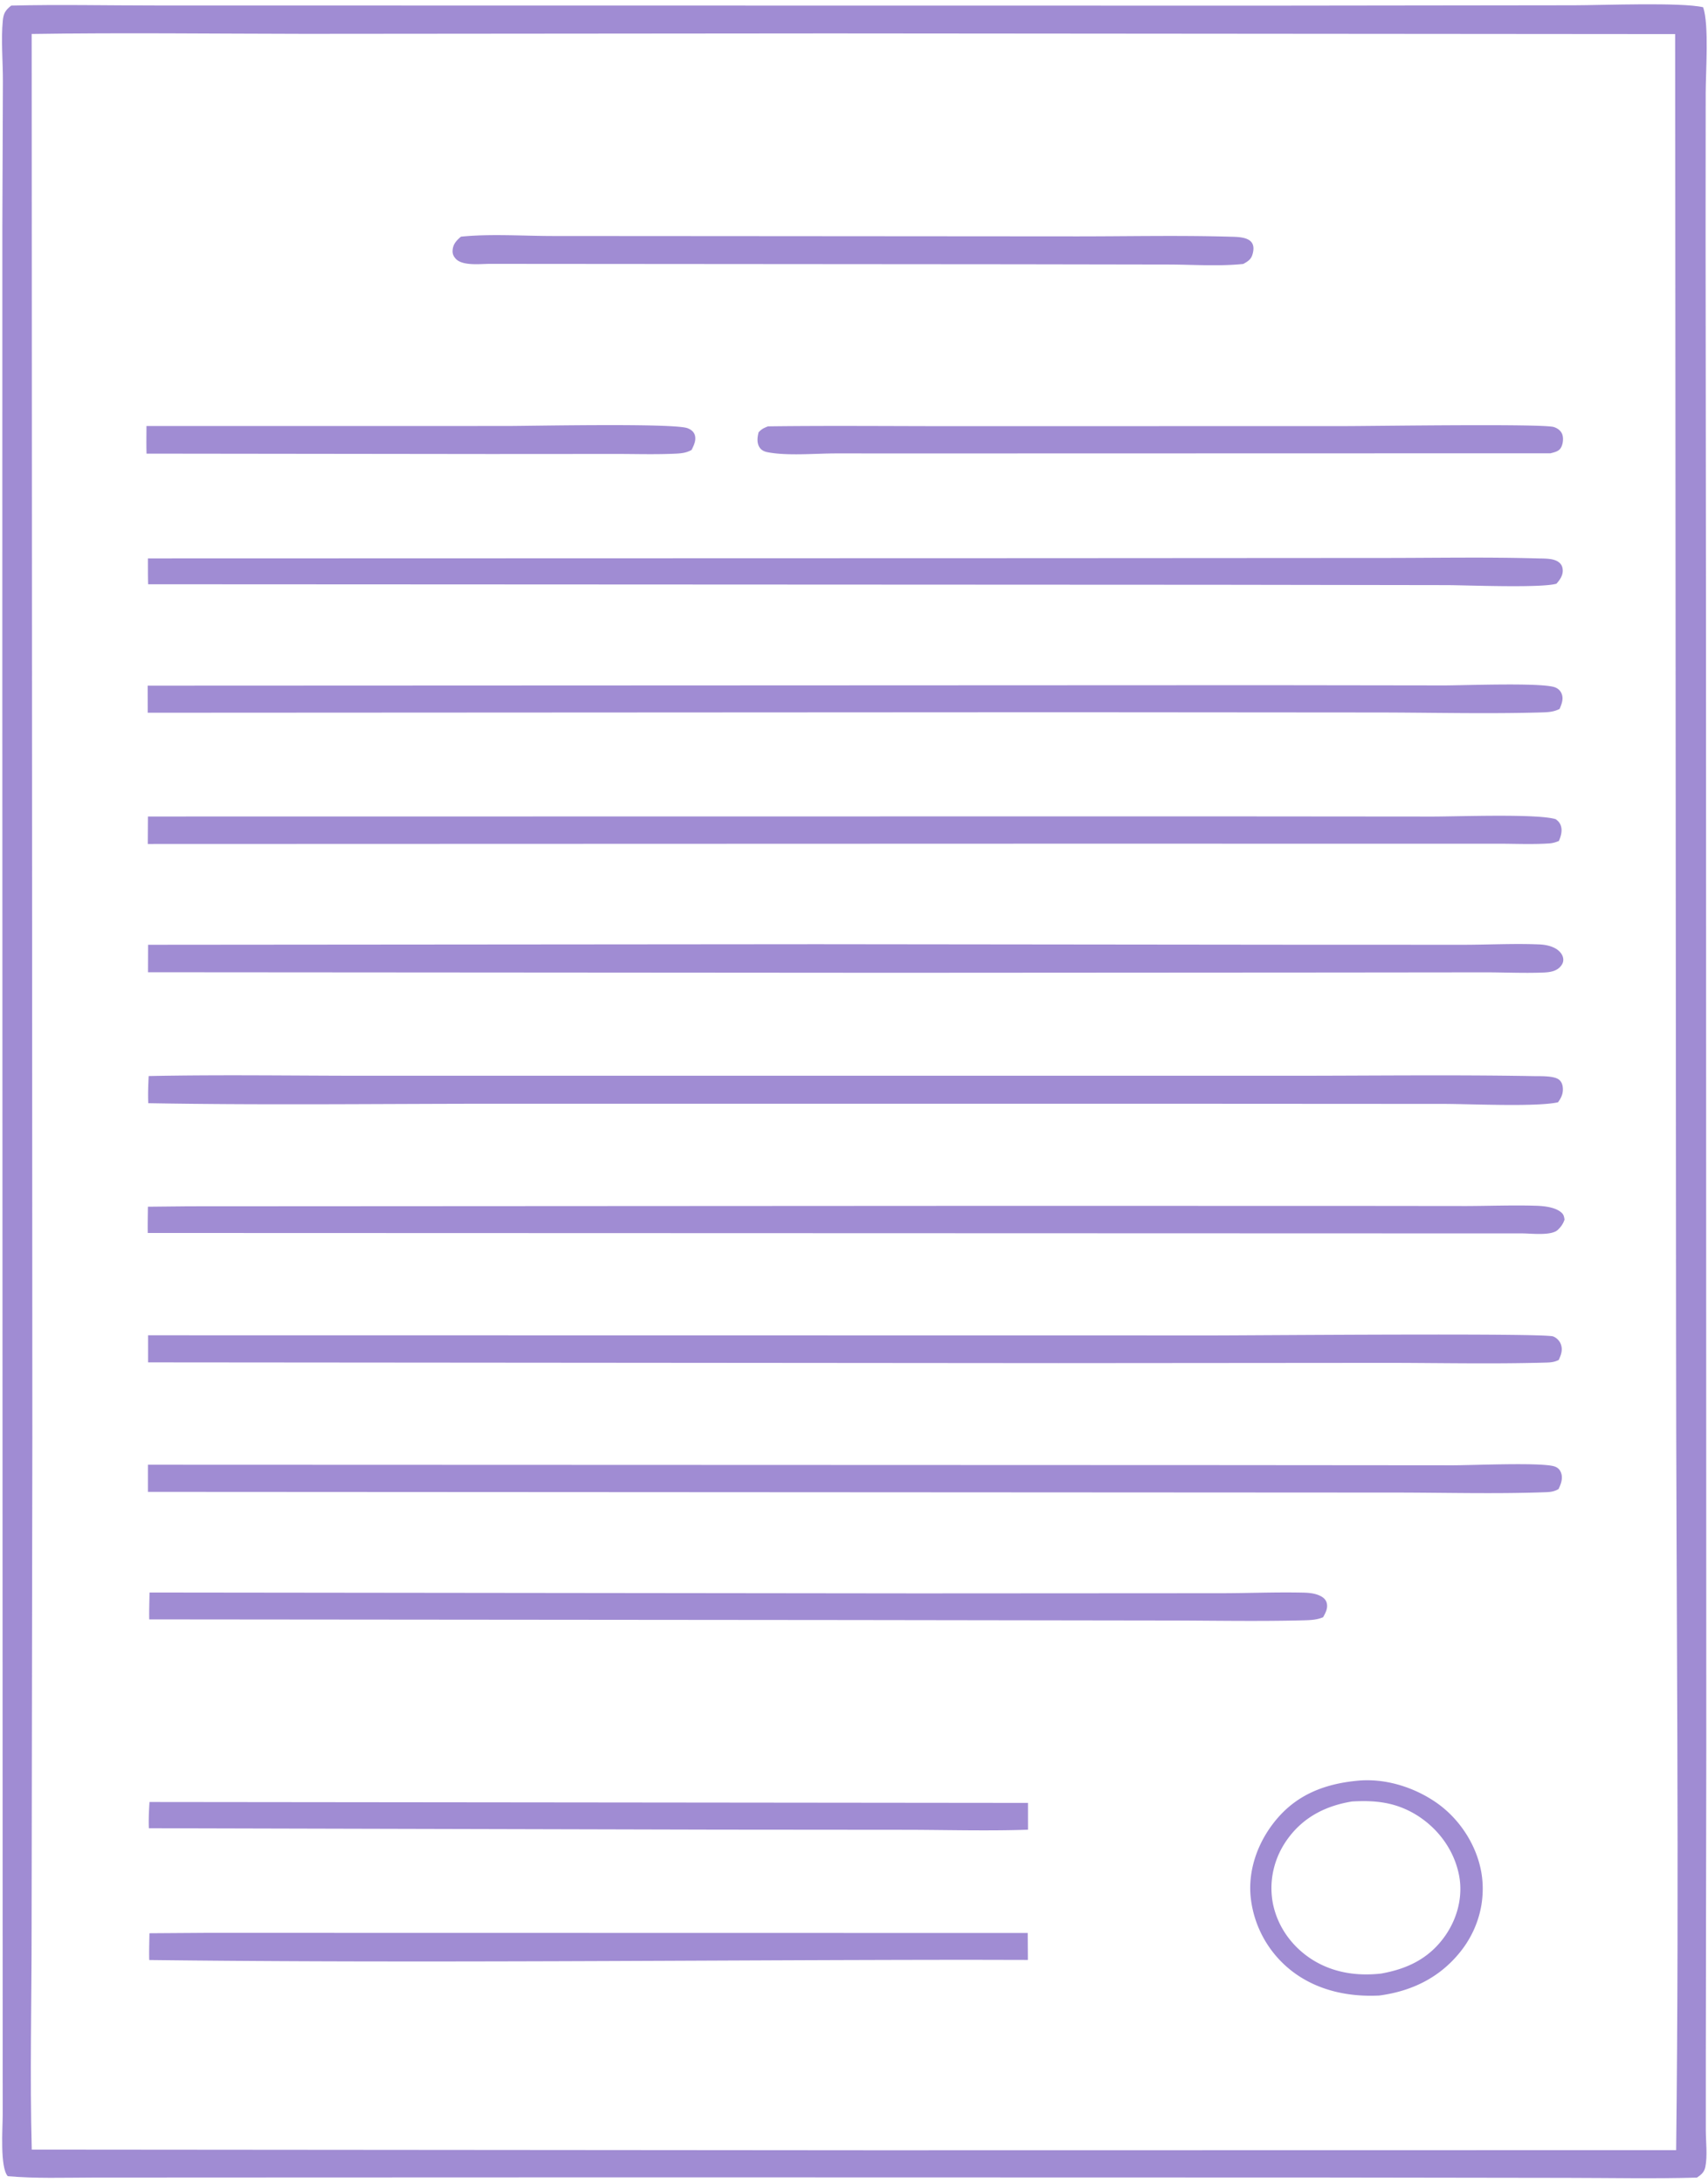
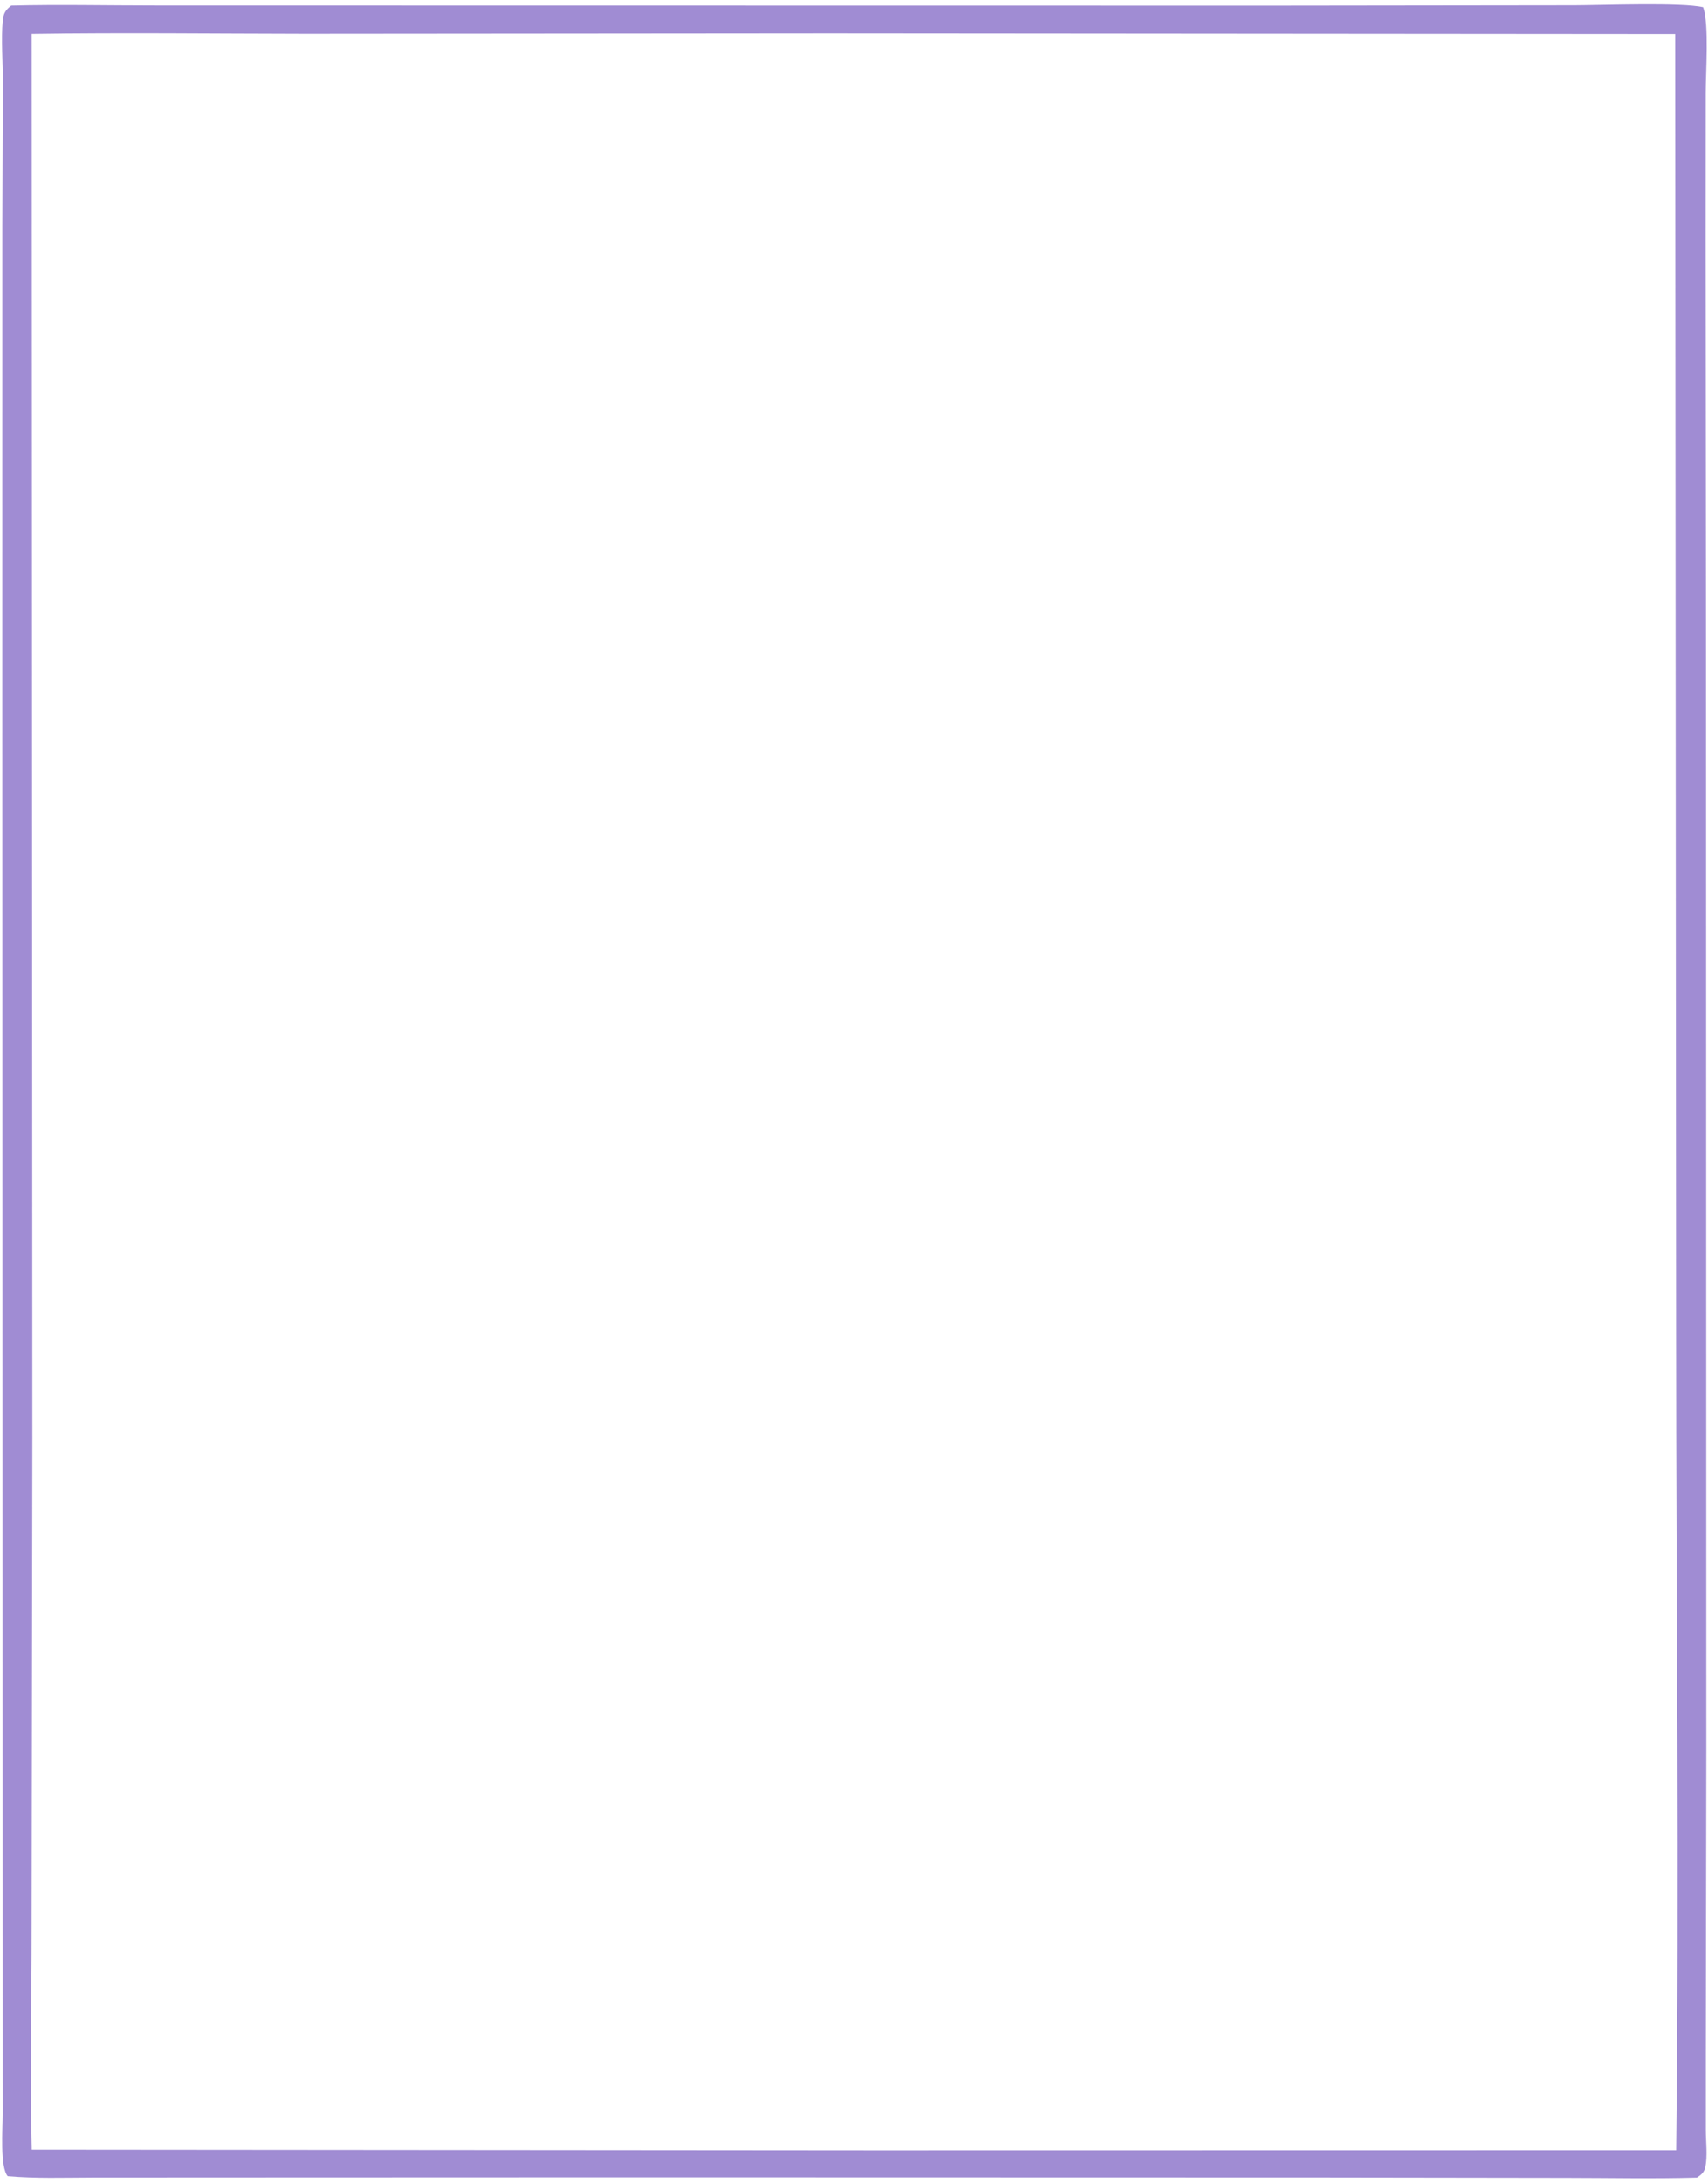
<svg xmlns="http://www.w3.org/2000/svg" width="245" height="313" viewBox="0 0 245 313" fill="none">
  <path d="M243.417 312.236c-6.221.179-12.478.043-18.703.038l-35.112-.051-97.943-.024-60.509.022-17.931.01c-4.028.009-8.1.154-12.11-.197-1.134-1.292-.725-6.854-.724-8.751L.334 99.101l.004-66.658.078-20.74C.427 8.908.134 5.717.4 2.978.5 1.938.753 1.474 1.607.803 8.462.632 15.368.788 22.227.788l40.817.007L182.638.81l43.217-.052c3.866-.005 15.342-.456 18.452.283.861 2.524.362 9.285.362 12.303l-.014 20.517.061 60.608.039 156.438-.068 43.46-.001 11.096c.004 1.614.258 3.688-.069 5.251-.157.75-.57 1.1-1.2 1.522M119.042 4.79l-75.328.064c-13.048-.017-26.126-.181-39.17.016l.096 200.971-.107 70.559c.008 10.591-.261 21.237.022 31.82l120.841.099 115.035-.019c.468-39.157-.001-78.361-.011-117.524l-.131-185.887z" fill="#886FC8" fill-opacity=".8" />
-   <path d="M178.334 37.847c-3.466.361-7.262.09-10.759.082l-21.685-.037-75.631-.058c-1.378.001-3.95.334-4.902-.75-.317-.36-.46-.69-.434-1.16.047-.891.52-1.417 1.203-1.99 4.256-.431 8.868-.096 13.164-.094l26.479.017 47.905.035c7.568.014 15.186-.169 22.746.047.944.027 2.488.014 3.095.794.388.497.311 1.156.155 1.715-.206.742-.657 1.03-1.336 1.399M21.02 65.043c-.04-1.316-.011-2.639-.01-3.956l51.622-.004c3.455-.001 23.98-.437 25.986.313.472.177.886.489 1.04.957.247.744-.124 1.5-.455 2.161-.712.397-1.382.49-2.197.53-2.963.148-5.99.04-8.96.047l-17.703.011zm201.383-.046-82.569.021-20-.002c-2.951.002-6.949.377-9.759-.18-.529-.106-.961-.347-1.201-.82-.324-.636-.224-1.372-.057-2.029.412-.467.768-.625 1.344-.854 9.114-.118 18.246-.02 27.361-.024l55.638-.012c3.782-.003 28.099-.365 29.713.131.548.169 1.034.532 1.222 1.056.202.563.104 1.43-.213 1.945-.309.502-.927.623-1.479.768M21.246 83.775c-.04-1.233-.023-2.472-.03-3.705l127.665-.035 48.694-.03c7.681.011 15.42-.152 23.095.067.9.025 2.118-.029 2.866.495.416.291.59.658.624 1.14.056.778-.394 1.422-.9 1.99-2.227.647-12.876.212-15.718.202l-32.709-.05zm-.057 18.421-.006-3.883 160.464-.067 25.437.035c2.922 0 13.737-.426 15.87.24.51.159.886.506 1.064.984.277.743-.014 1.455-.304 2.146-.834.426-1.633.473-2.56.5-7.87.227-15.814.016-23.689.01l-45.265-.035zm.01 18.818.021-3.939 151.728-.02 32.448.027c3.611.006 15.225-.438 17.772.384.317.253.508.42.67.791.328.747.08 1.618-.226 2.326-.496.2-.87.319-1.413.354-2.422.158-4.928.037-7.362.038l-13.942.005-43.614-.009zm.041 14.454 95.913-.082 67.582.074 25.074.008c3.639 0 7.378-.204 11.003-.051.838.036 1.758.216 2.458.669.503.327.921.837.968 1.425.039.492-.188.873-.538 1.22a2.1 2.1 0 0 1-.51.352c-.529.27-1.174.338-1.766.363-2.873.118-5.826-.036-8.71-.026l-21.883.023-62.789.039-106.815-.076zm.026 22.715c-.053-1.304-.005-2.59.059-3.892 10.56-.217 21.166-.036 31.73-.042l63.496-.003 68.159.002c11.741.005 23.515-.158 35.253.053.918.017 2.854-.067 3.608.467.343.243.519.615.579 1.003.137.884-.137 1.57-.669 2.284-3.092.69-12.612.234-16.361.231l-38.079-.022-97.033-.002c-16.902-.003-33.845.223-50.742-.079m-.049 14.844 5.877-.059 115.415-.064 51.903.008 15.926.017c3.313-.011 6.657-.138 9.968-.041 1.105.032 2.633.182 3.526.861.453.345.505.602.588 1.121-.185.585-.503 1.043-.966 1.48-.914.86-3.701.52-4.99.505l-197.268-.063c-.023-1.253.011-2.511.021-3.765m.022 22.321-.001-3.885 152.899.022c6.111-.003 47.182-.355 48.637.139.47.16.917.619 1.091 1.05.336.831.085 1.549-.275 2.324-.595.302-1.088.358-1.763.378-7.892.231-15.859.034-23.757.043l-46.2.037zm-.02 18.566.002-3.891 153.617.054 33.598.027c2.923-.007 12.051-.414 14.344.108.477.109.836.342 1.053.764.433.845.115 1.747-.272 2.536-.624.365-1.156.426-1.87.452-7.232.266-14.567.048-21.808.05l-43.308-.024zm.189 18.286c-.029-1.283.021-2.572.043-3.855l110.294.125 42.771-.025c4.106.015 8.231-.175 12.333-.086.867.018 1.738.085 2.52.464.473.23.835.559.951 1.063.17.734-.179 1.371-.526 2-.875.382-1.804.42-2.753.445-6.782.177-13.618.023-20.404.026l-44.715-.065zm176.429 53.933c-4.406.218-8.737-.715-12.242-3.295a15.46 15.46 0 0 1-6.179-10.673c-.464-4.125 1.101-8.332 3.885-11.525 2.904-3.332 6.708-4.833 11.211-5.287 3.993-.45 8.156.84 11.364 3.011 3.514 2.38 5.984 6.265 6.636 10.264q.059.37.097.742a13 13 0 0 1 .077 1.493 14 14 0 0 1-.083 1.494 13 13 0 0 1-.24 1.478 14 14 0 0 1-.396 1.449 15 15 0 0 1-.547 1.406 15 15 0 0 1-1.094 1.996 15 15 0 0 1-.901 1.238c-2.905 3.6-6.848 5.581-11.588 6.209m-3.913-27.824c-3.731.616-6.81 2.193-9.029 5.11a12.6 12.6 0 0 0-1.044 1.599 11.96 11.96 0 0 0-1.469 5.402 12 12 0 0 0 .101 1.87q.042.31.1.617a12 12 0 0 0 .301 1.189 12 12 0 0 0 .423 1.155 12.3 12.3 0 0 0 1.96 3.161 12 12 0 0 0 .863.919 13 13 0 0 0 .955.837q.25.198.509.384.26.187.528.362c2.993 1.92 6.42 2.465 9.983 2.069 3.753-.661 6.759-2.135 8.975-5.113 1.954-2.626 2.839-5.958 2.184-9.112a12.6 12.6 0 0 0-1.4-3.69 13 13 0 0 0-1.121-1.661 13 13 0 0 0-.888-1.014q-.237-.243-.484-.475a14 14 0 0 0-1.039-.881 14 14 0 0 0-1.127-.781c-2.951-1.811-5.832-2.152-9.281-1.947m-172.57 3.833c-.055-1.261.014-2.502.09-3.76l126.011.131.003 3.844c-5.662.189-11.38.032-17.047.013l-27.476-.023zm.084 15.059 8.243-.057 117.738.021.023 3.864-8.266-.018c-39.245.022-78.526.501-117.767.029-.04-1.276.01-2.562.029-3.839" fill="#886FC8" fill-opacity=".8" />
</svg>